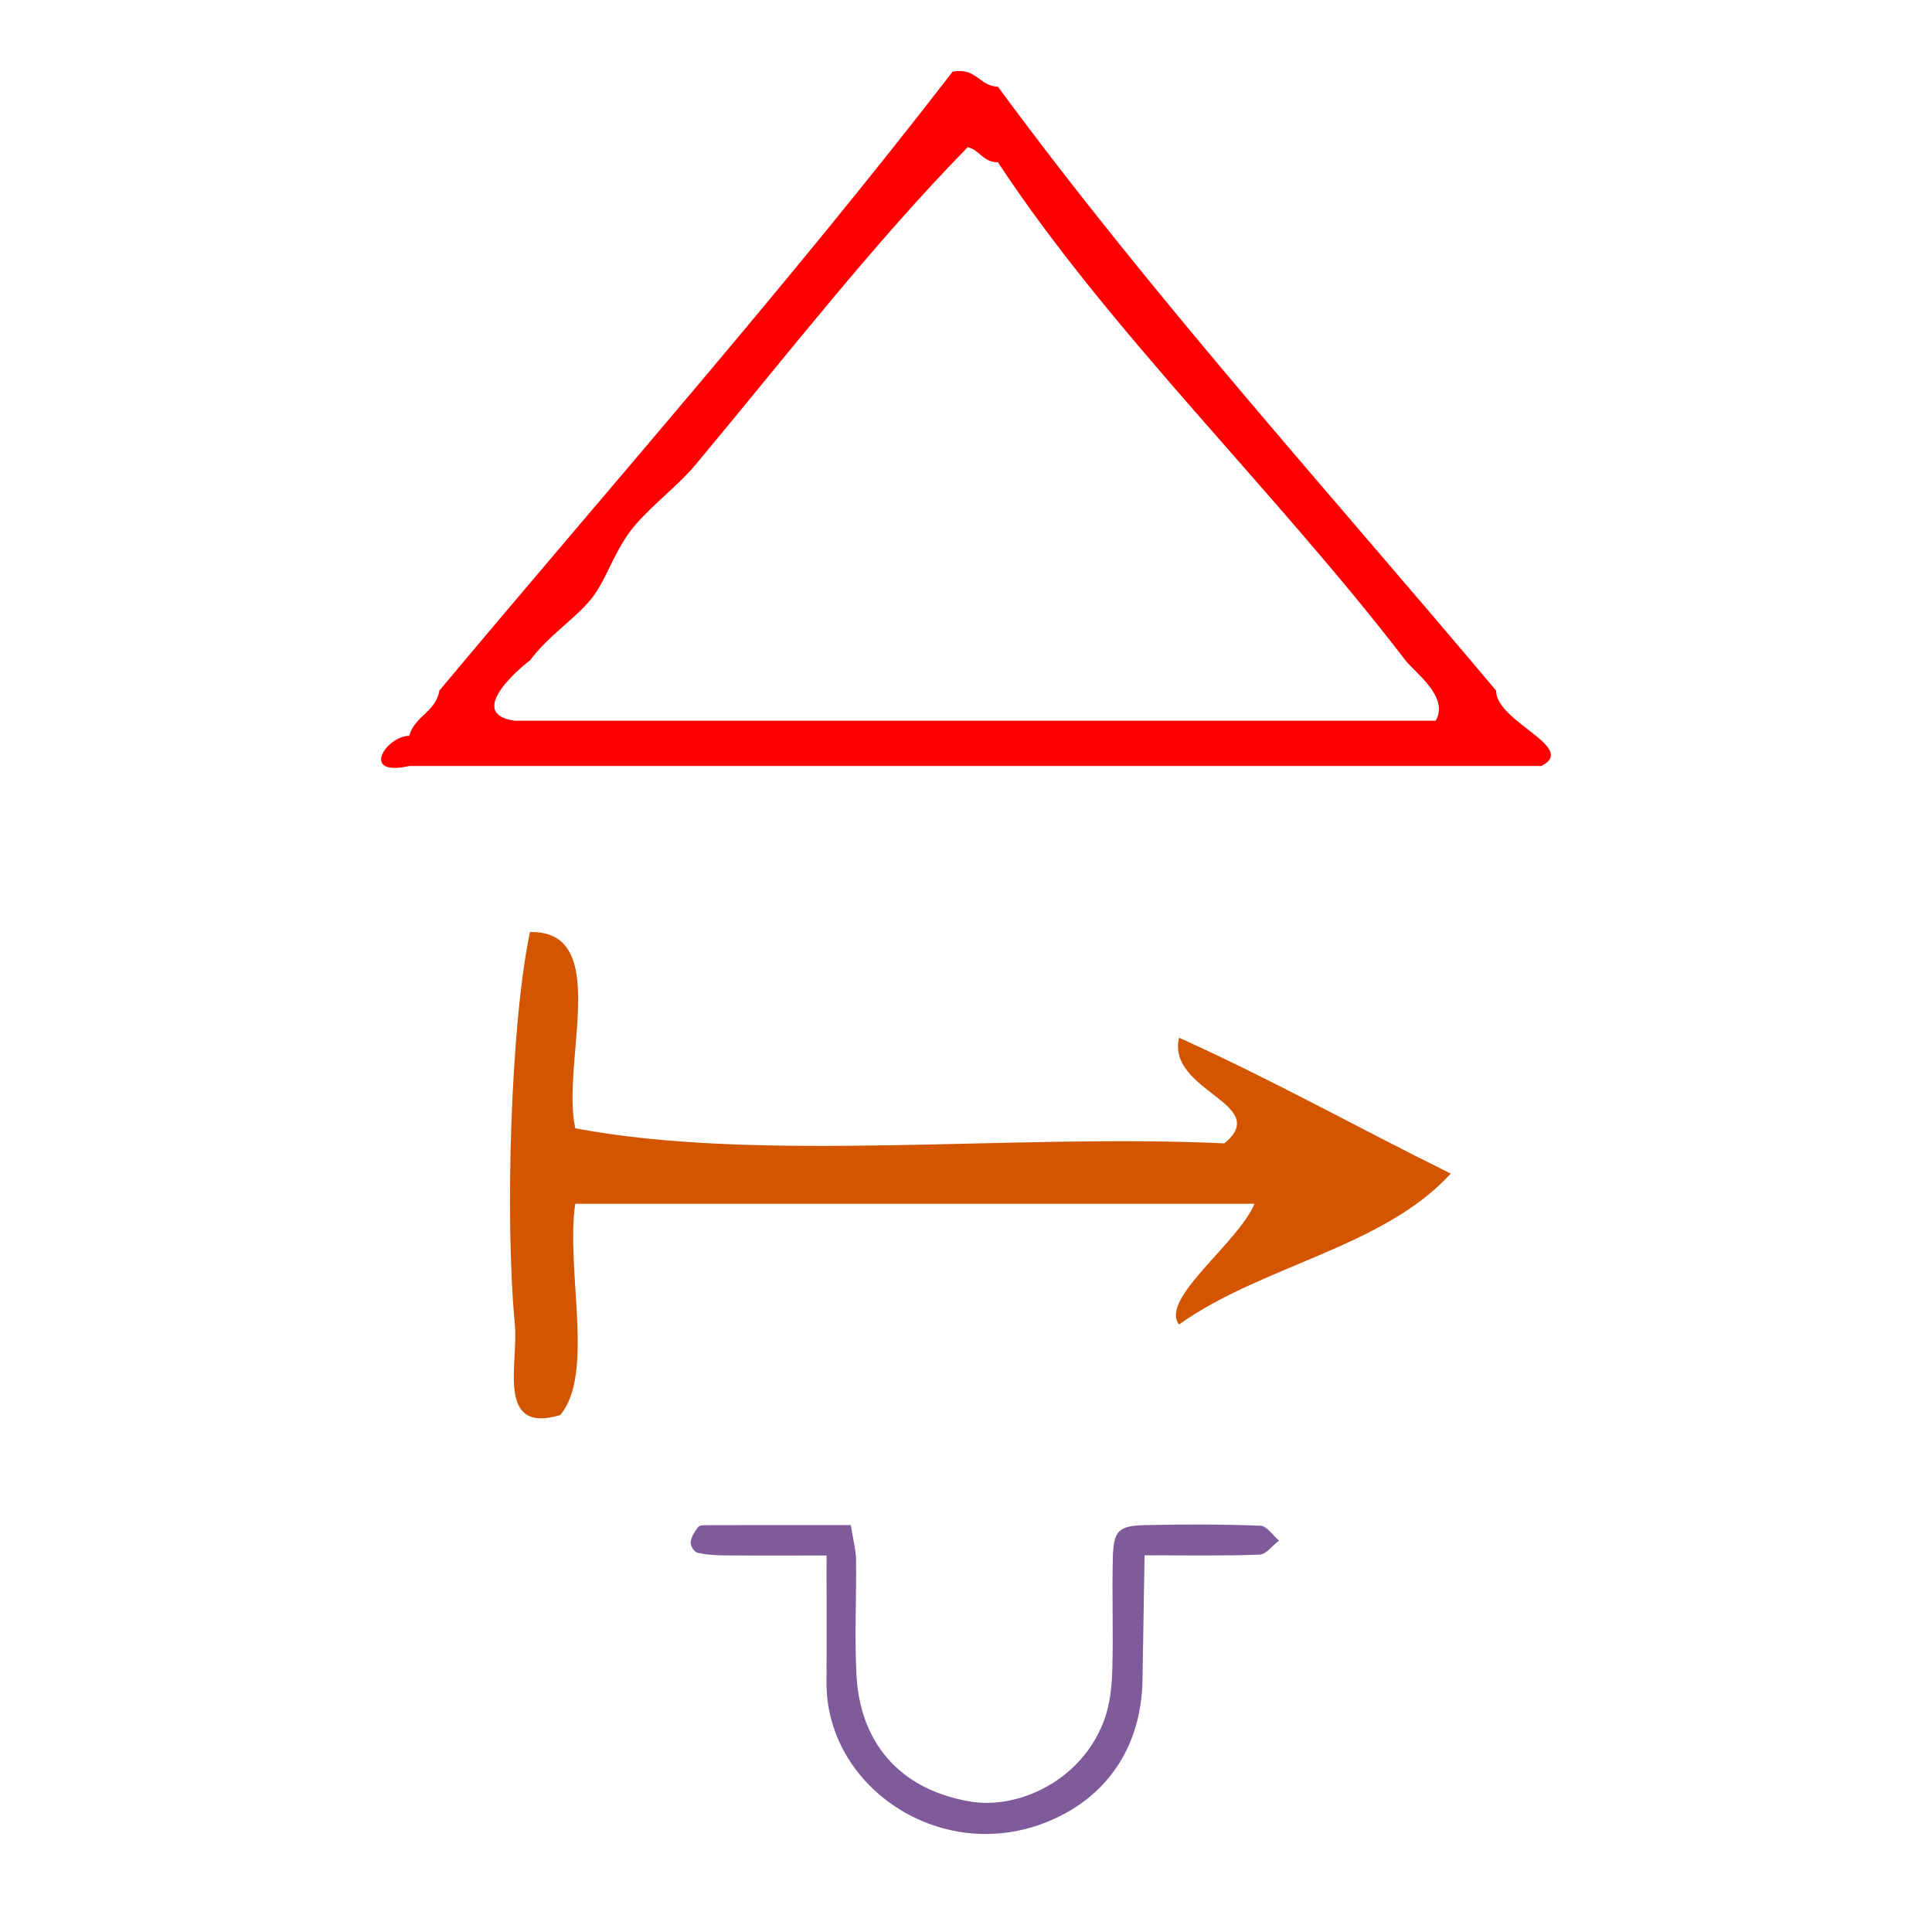
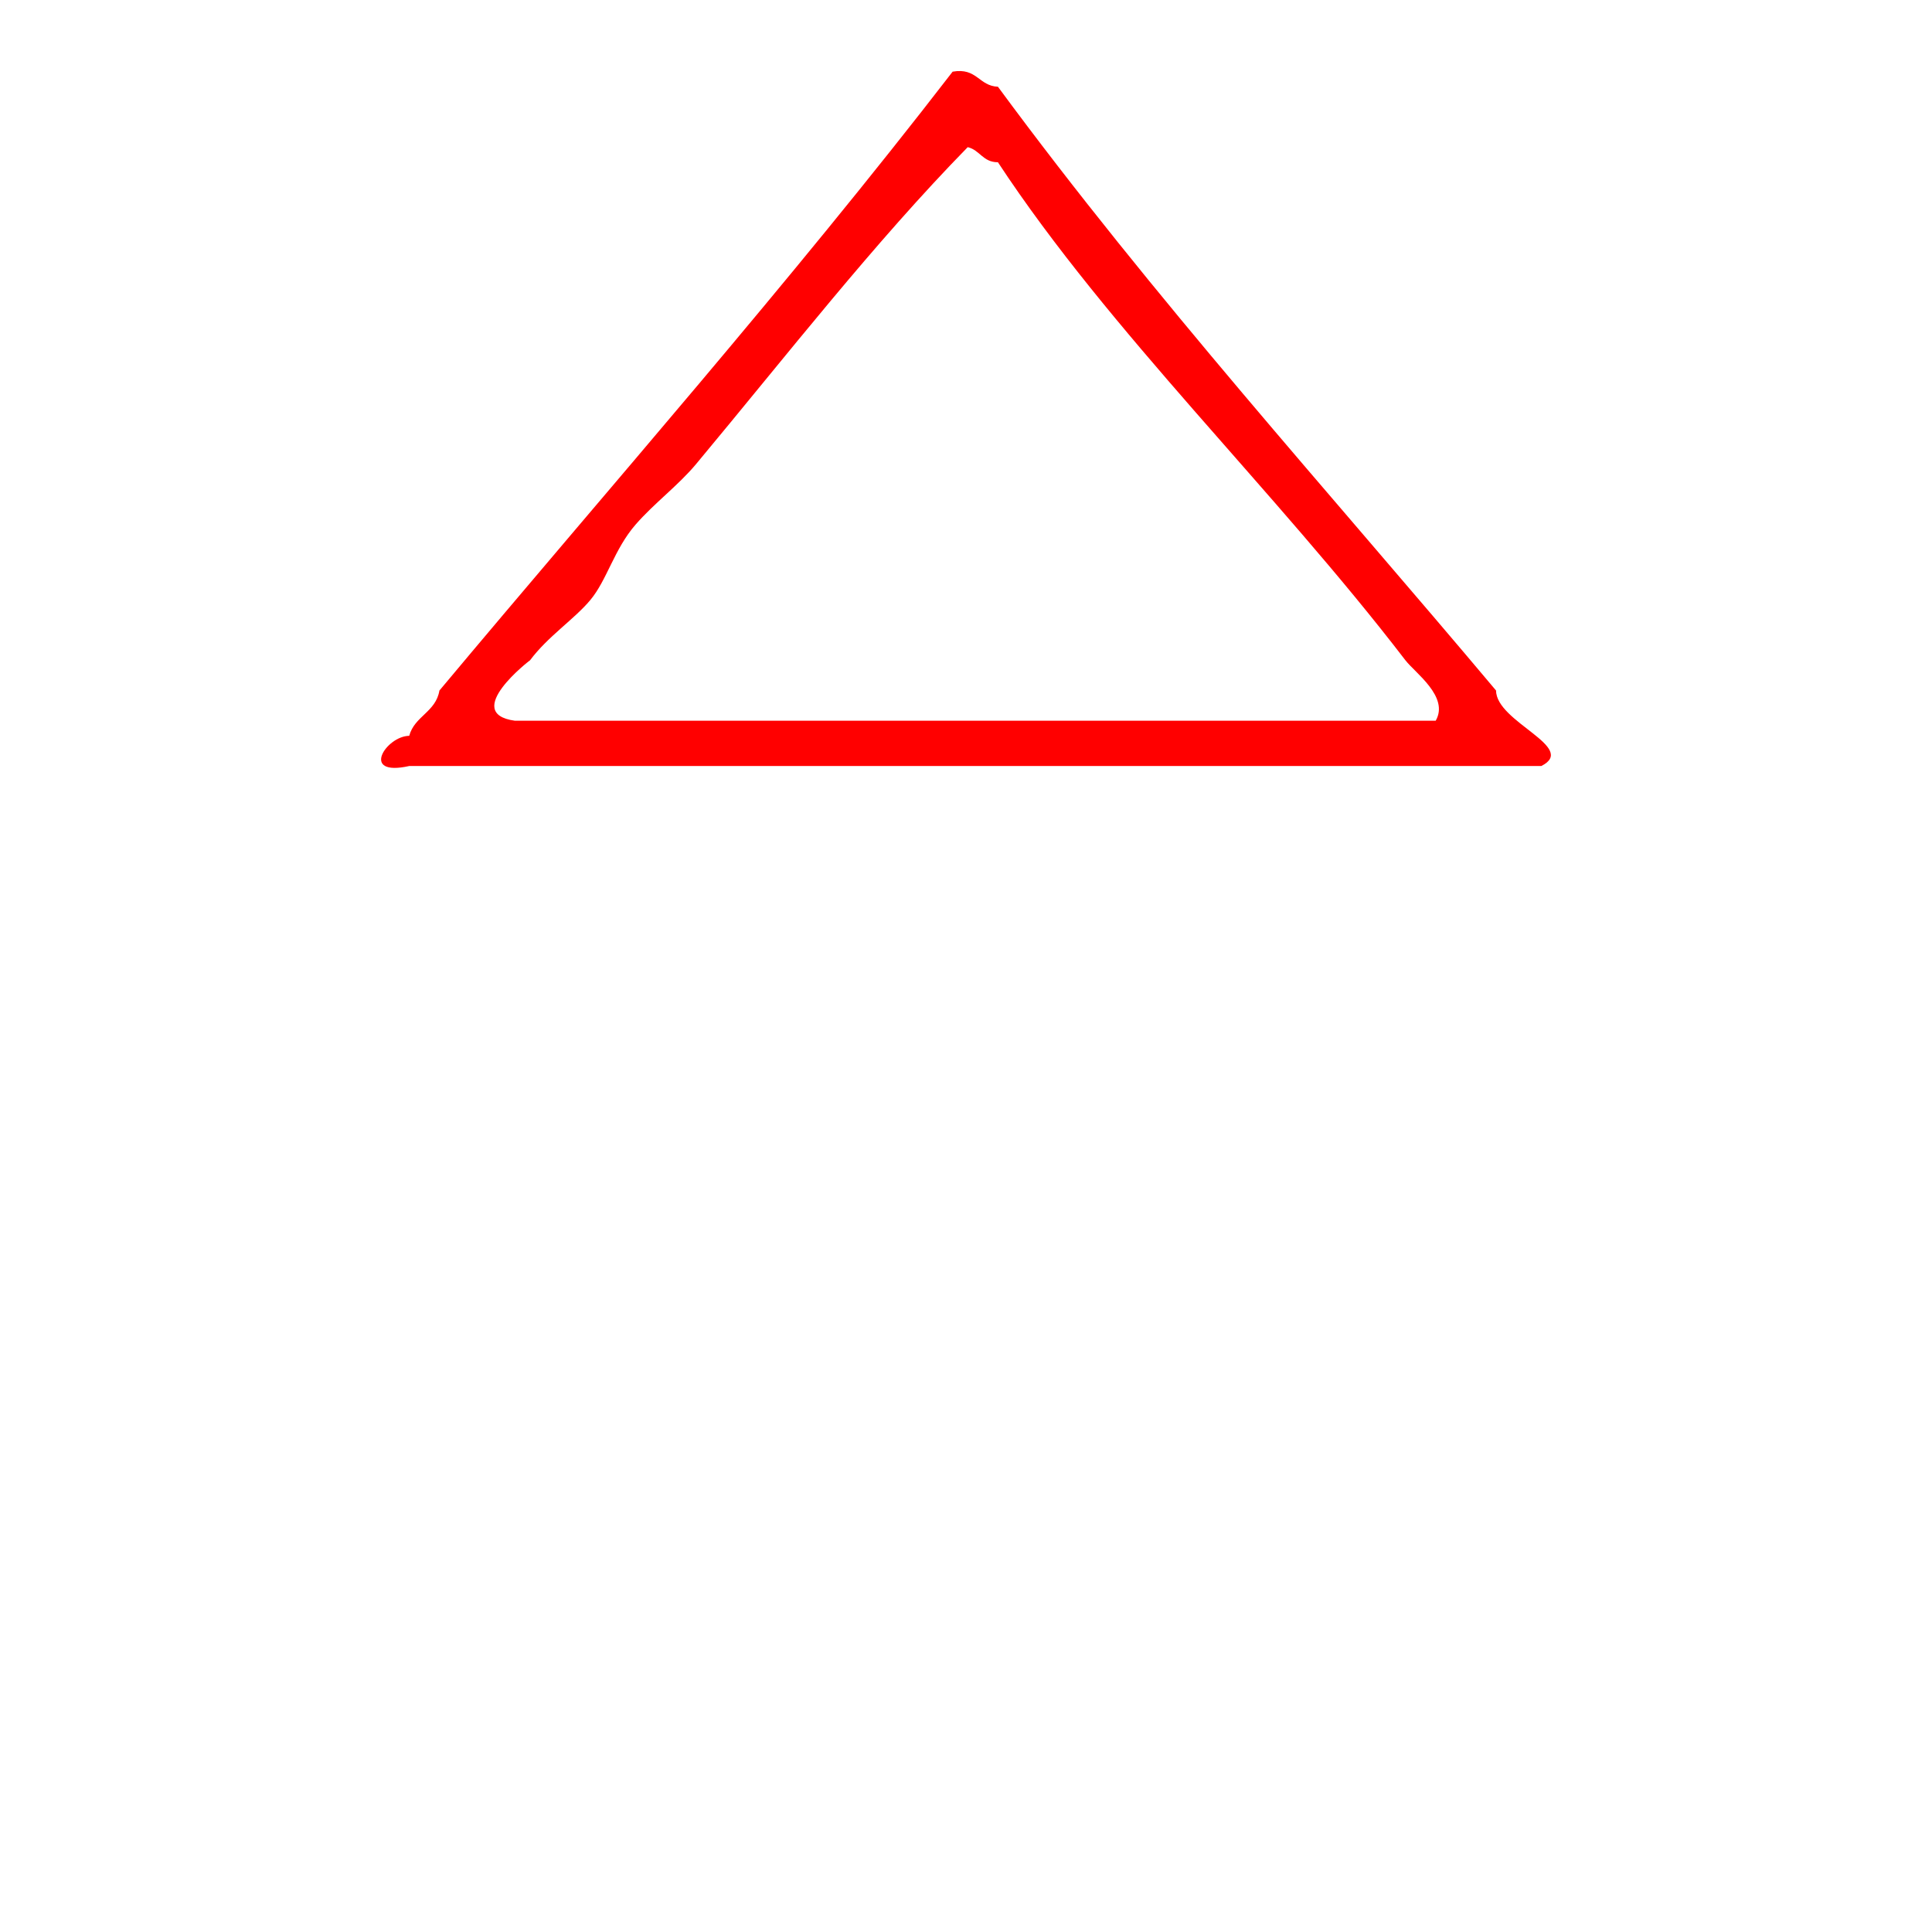
<svg xmlns="http://www.w3.org/2000/svg" xmlns:ns1="http://sodipodi.sourceforge.net/DTD/sodipodi-0.dtd" xmlns:ns2="http://www.inkscape.org/namespaces/inkscape" version="1.1" id="Calque_1" x="0px" y="0px" width="100px" height="100px" viewBox="0 0 100 100" style="enable-background:new 0 0 100 100;" xml:space="preserve" ns1:docname="unideo-38-free.svg" ns2:version="0.92.1 r15371">
  <defs id="defs15" />
  <ns1:namedview pagecolor="#ffffff" bordercolor="#666666" borderopacity="1" objecttolerance="10" gridtolerance="10" guidetolerance="10" ns2:pageopacity="0" ns2:pageshadow="2" ns2:window-width="640" ns2:window-height="480" id="namedview13" showgrid="false" ns2:zoom="2.36" ns2:cx="50" ns2:cy="56.793777" ns2:window-x="754" ns2:window-y="194" ns2:window-maximized="0" ns2:current-layer="g6" />
  <g id="g10">
    <g id="g8">
      <g id="g6">
        <path d="m 79.779,39.649 c -19.532,0 -39.065,0 -58.598,0 -2.568,0.57 -1.195,-1.552 0,-1.563 0.277,-1.025 1.377,-1.228 1.563,-2.344 8.896,-10.636 18.058,-21.007 26.564,-32.033 1.262,-0.22 1.346,0.738 2.345,0.781 8.061,10.951 17.101,20.922 25.783,31.252 0.002,1.635 4.256,2.938 2.344,3.906 z M 72.747,34.18 C 65.992,25.373 57.421,17.171 51.652,8.398 c -0.784,0.003 -0.93,-0.633 -1.563,-0.781 -4.864,4.974 -9.311,10.705 -14.063,16.407 -0.909,1.091 -2.159,2.017 -3.125,3.125 -1.11,1.274 -1.481,2.871 -2.344,3.906 -0.831,0.998 -2.195,1.878 -3.125,3.125 0.027,-0.035 -3.585,2.741 -0.781,3.125 15.886,0 31.773,0 47.66,0 0.715,-1.237 -1.064,-2.476 -1.563,-3.125 z" id="path2" style="fill:#ff0000;stroke-width:0.781" ns2:connector-curvature="0" />
-         <path d="m 64.934,62.307 c -11.719,0 -23.44,0 -35.159,0 -0.504,3.403 1.02,8.833 -0.781,10.938 -3.341,0.993 -2.152,-2.687 -2.344,-4.688 -0.525,-5.46 -0.213,-15.625 0.781,-20.314 4.267,-0.101 1.598,6.736 2.344,10.157 9.639,1.82 22.655,0.263 33.596,0.781 2.497,-2.047 -2.988,-2.688 -2.344,-5.469 4.849,2.182 9.354,4.71 14.063,7.032 -3.47,3.823 -9.815,4.769 -14.063,7.813 -1.015,-1.32 3.051,-4.206 3.906,-6.25 z" id="path4" style="fill:#d45500;stroke-width:0.781" ns2:connector-curvature="0" />
-         <path ns2:connector-curvature="0" d="m 65.243,78.971 c -1.99,-0.075 -3.984,-0.08 -5.974,-0.031 -1.398,0.035 -1.635,0.287 -1.67,1.732 -0.047,1.911 0.03,3.826 -0.026,5.736 -0.025,0.859 -0.111,1.758 -0.397,2.559 -1.131,3.176 -4.454,4.711 -6.981,4.276 -3.739,-0.644 -5.678,-3.154 -5.862,-6.515 -0.109,-1.986 0.001,-3.983 -0.024,-5.975 -0.006,-0.527 -0.152,-1.052 -0.271,-1.815 -2.556,0 -5.007,-0.002 -7.459,0.004 -0.155,0 -0.38,0.008 -0.452,0.103 -0.174,0.23 -0.35,0.505 -0.381,0.779 -0.02,0.174 0.188,0.505 0.347,0.543 0.457,0.109 0.941,0.135 1.415,0.139 1.658,0.015 3.316,0.006 5.273,0.006 0,2.418 0.012,4.485 -0.002,6.553 -0.037,5.387 5.813,9.397 11.284,7.29 3.198,-1.232 5.008,-3.912 5.072,-7.371 0.038,-2.119 0.07,-4.239 0.108,-6.483 2.145,0 4.05,0.038 5.952,-0.034 0.344,-0.013 0.671,-0.472 1.005,-0.726 -0.318,-0.27 -0.629,-0.758 -0.957,-0.771 z" id="path2-71" style="clip-rule:evenodd;fill:#805b9b;fill-opacity:1;fill-rule:evenodd;stroke-width:0.639" />
      </g>
    </g>
  </g>
</svg>